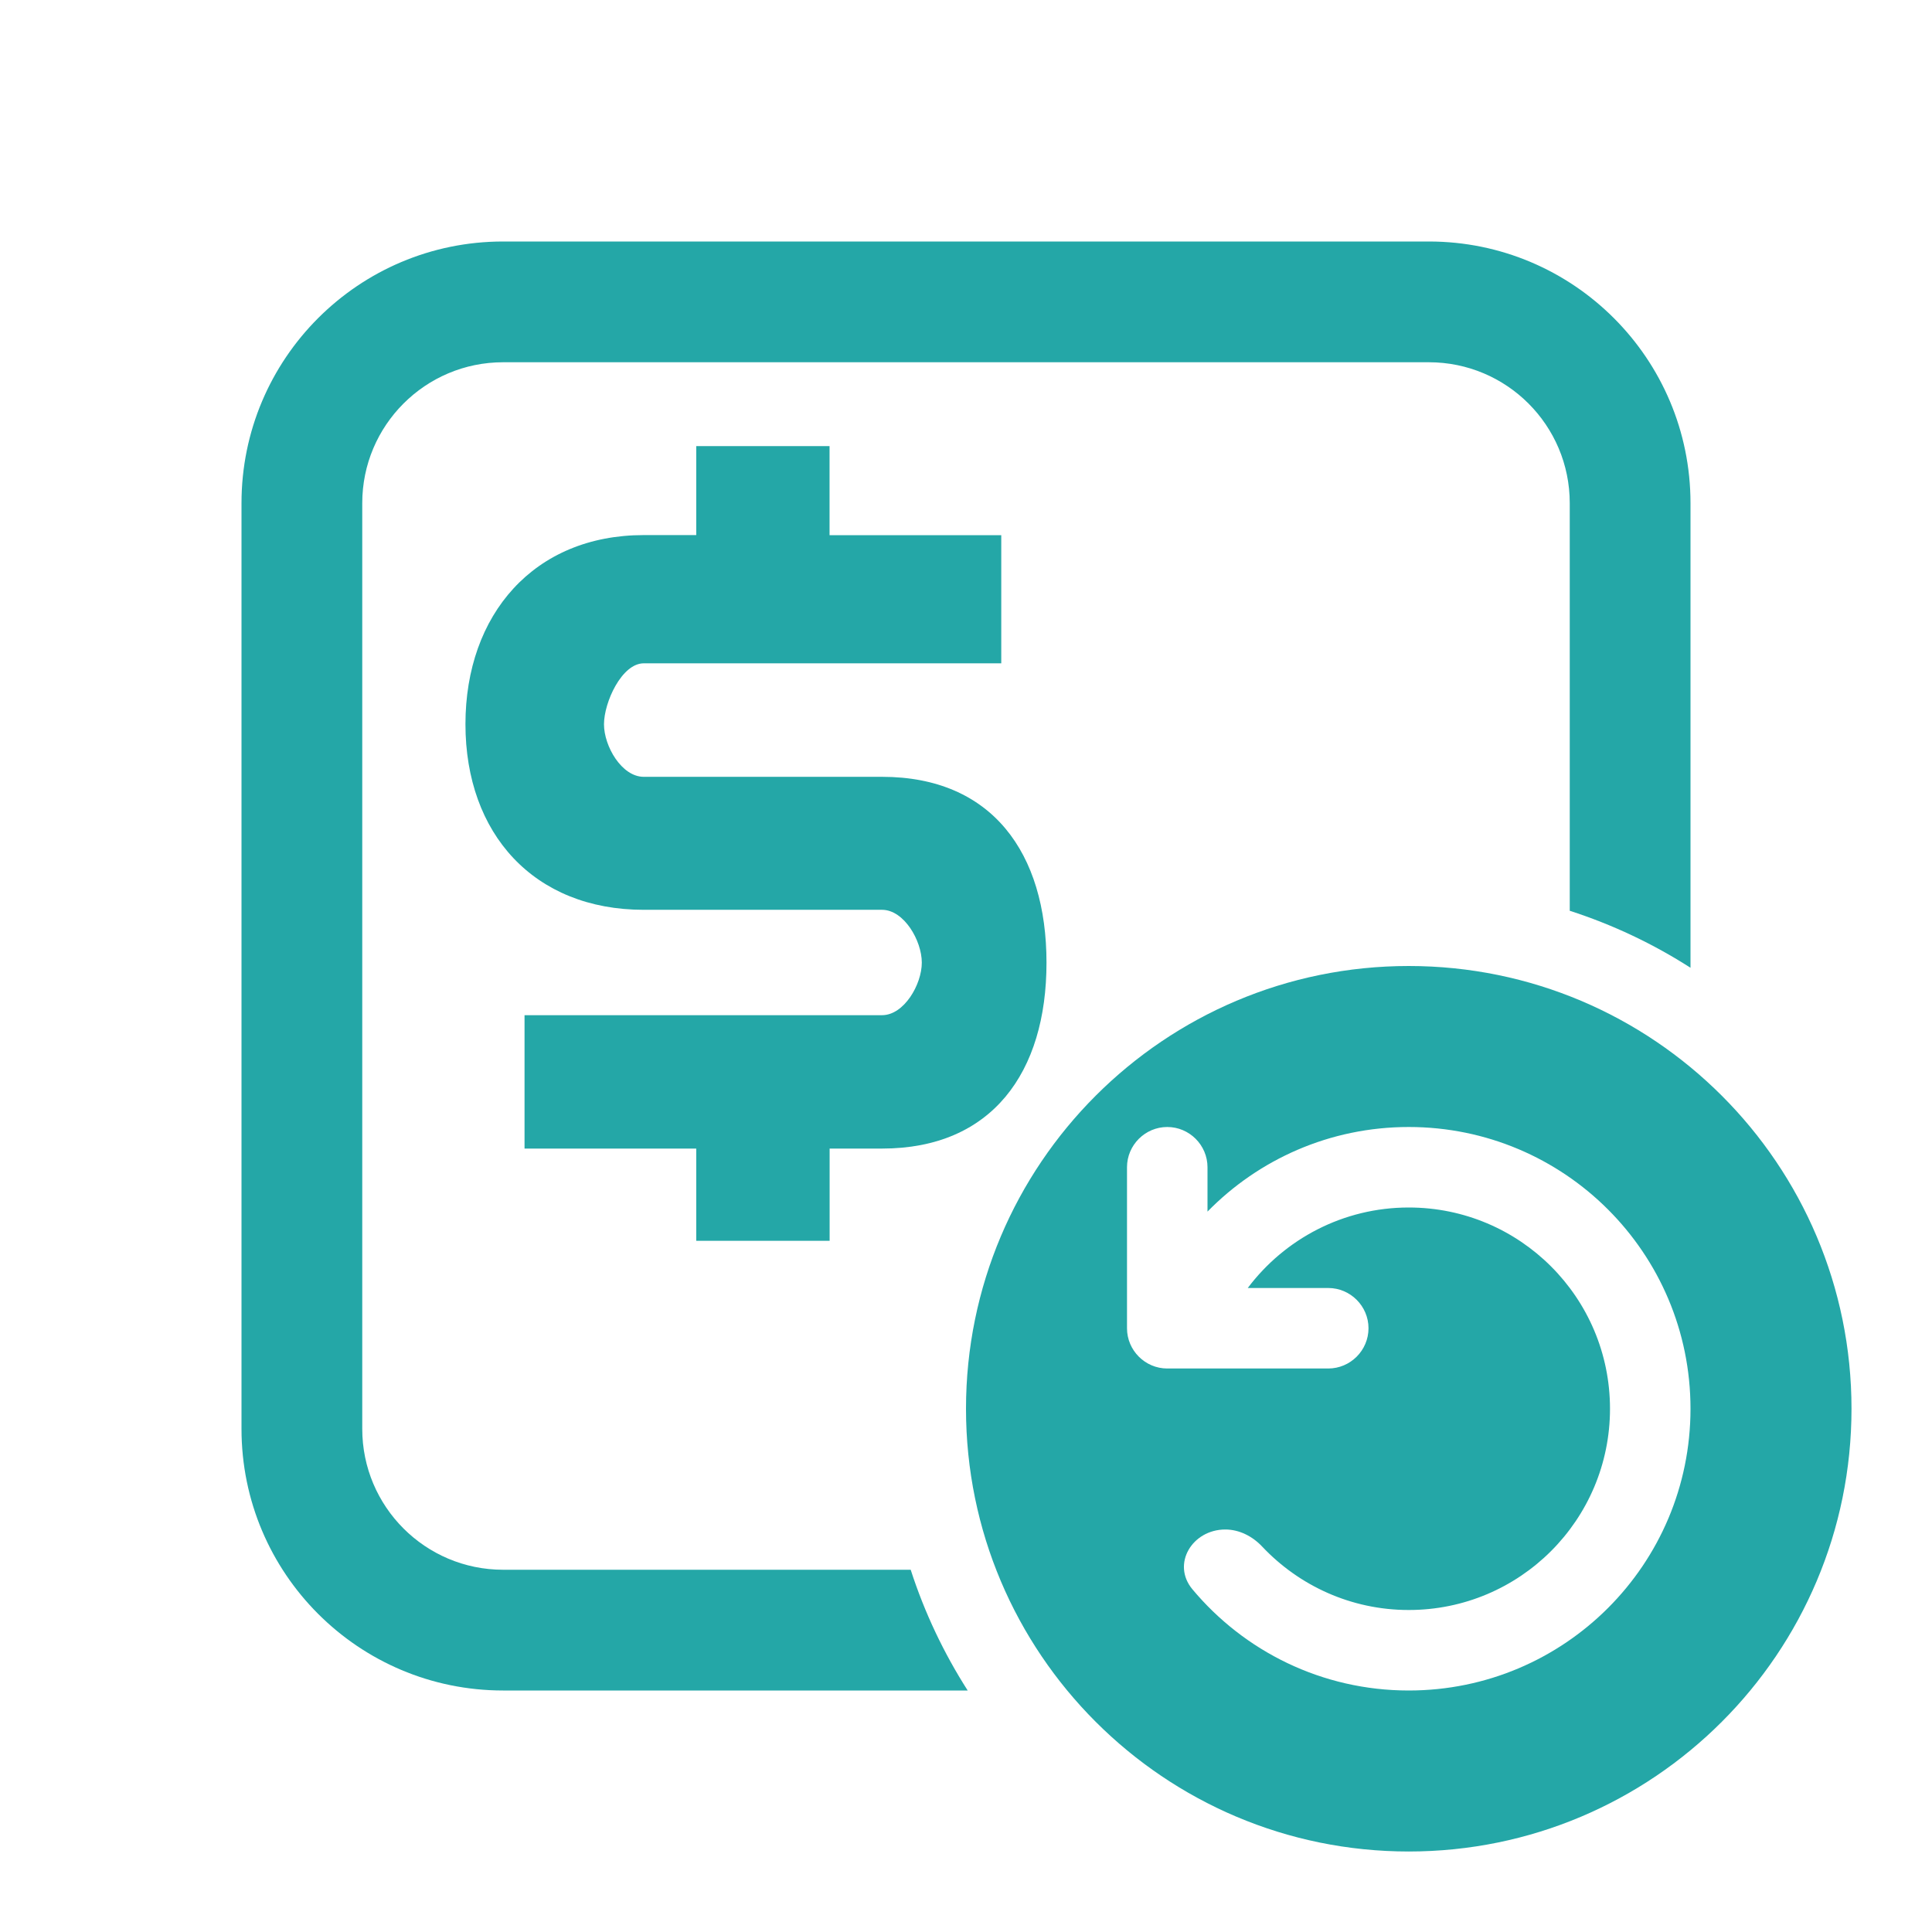
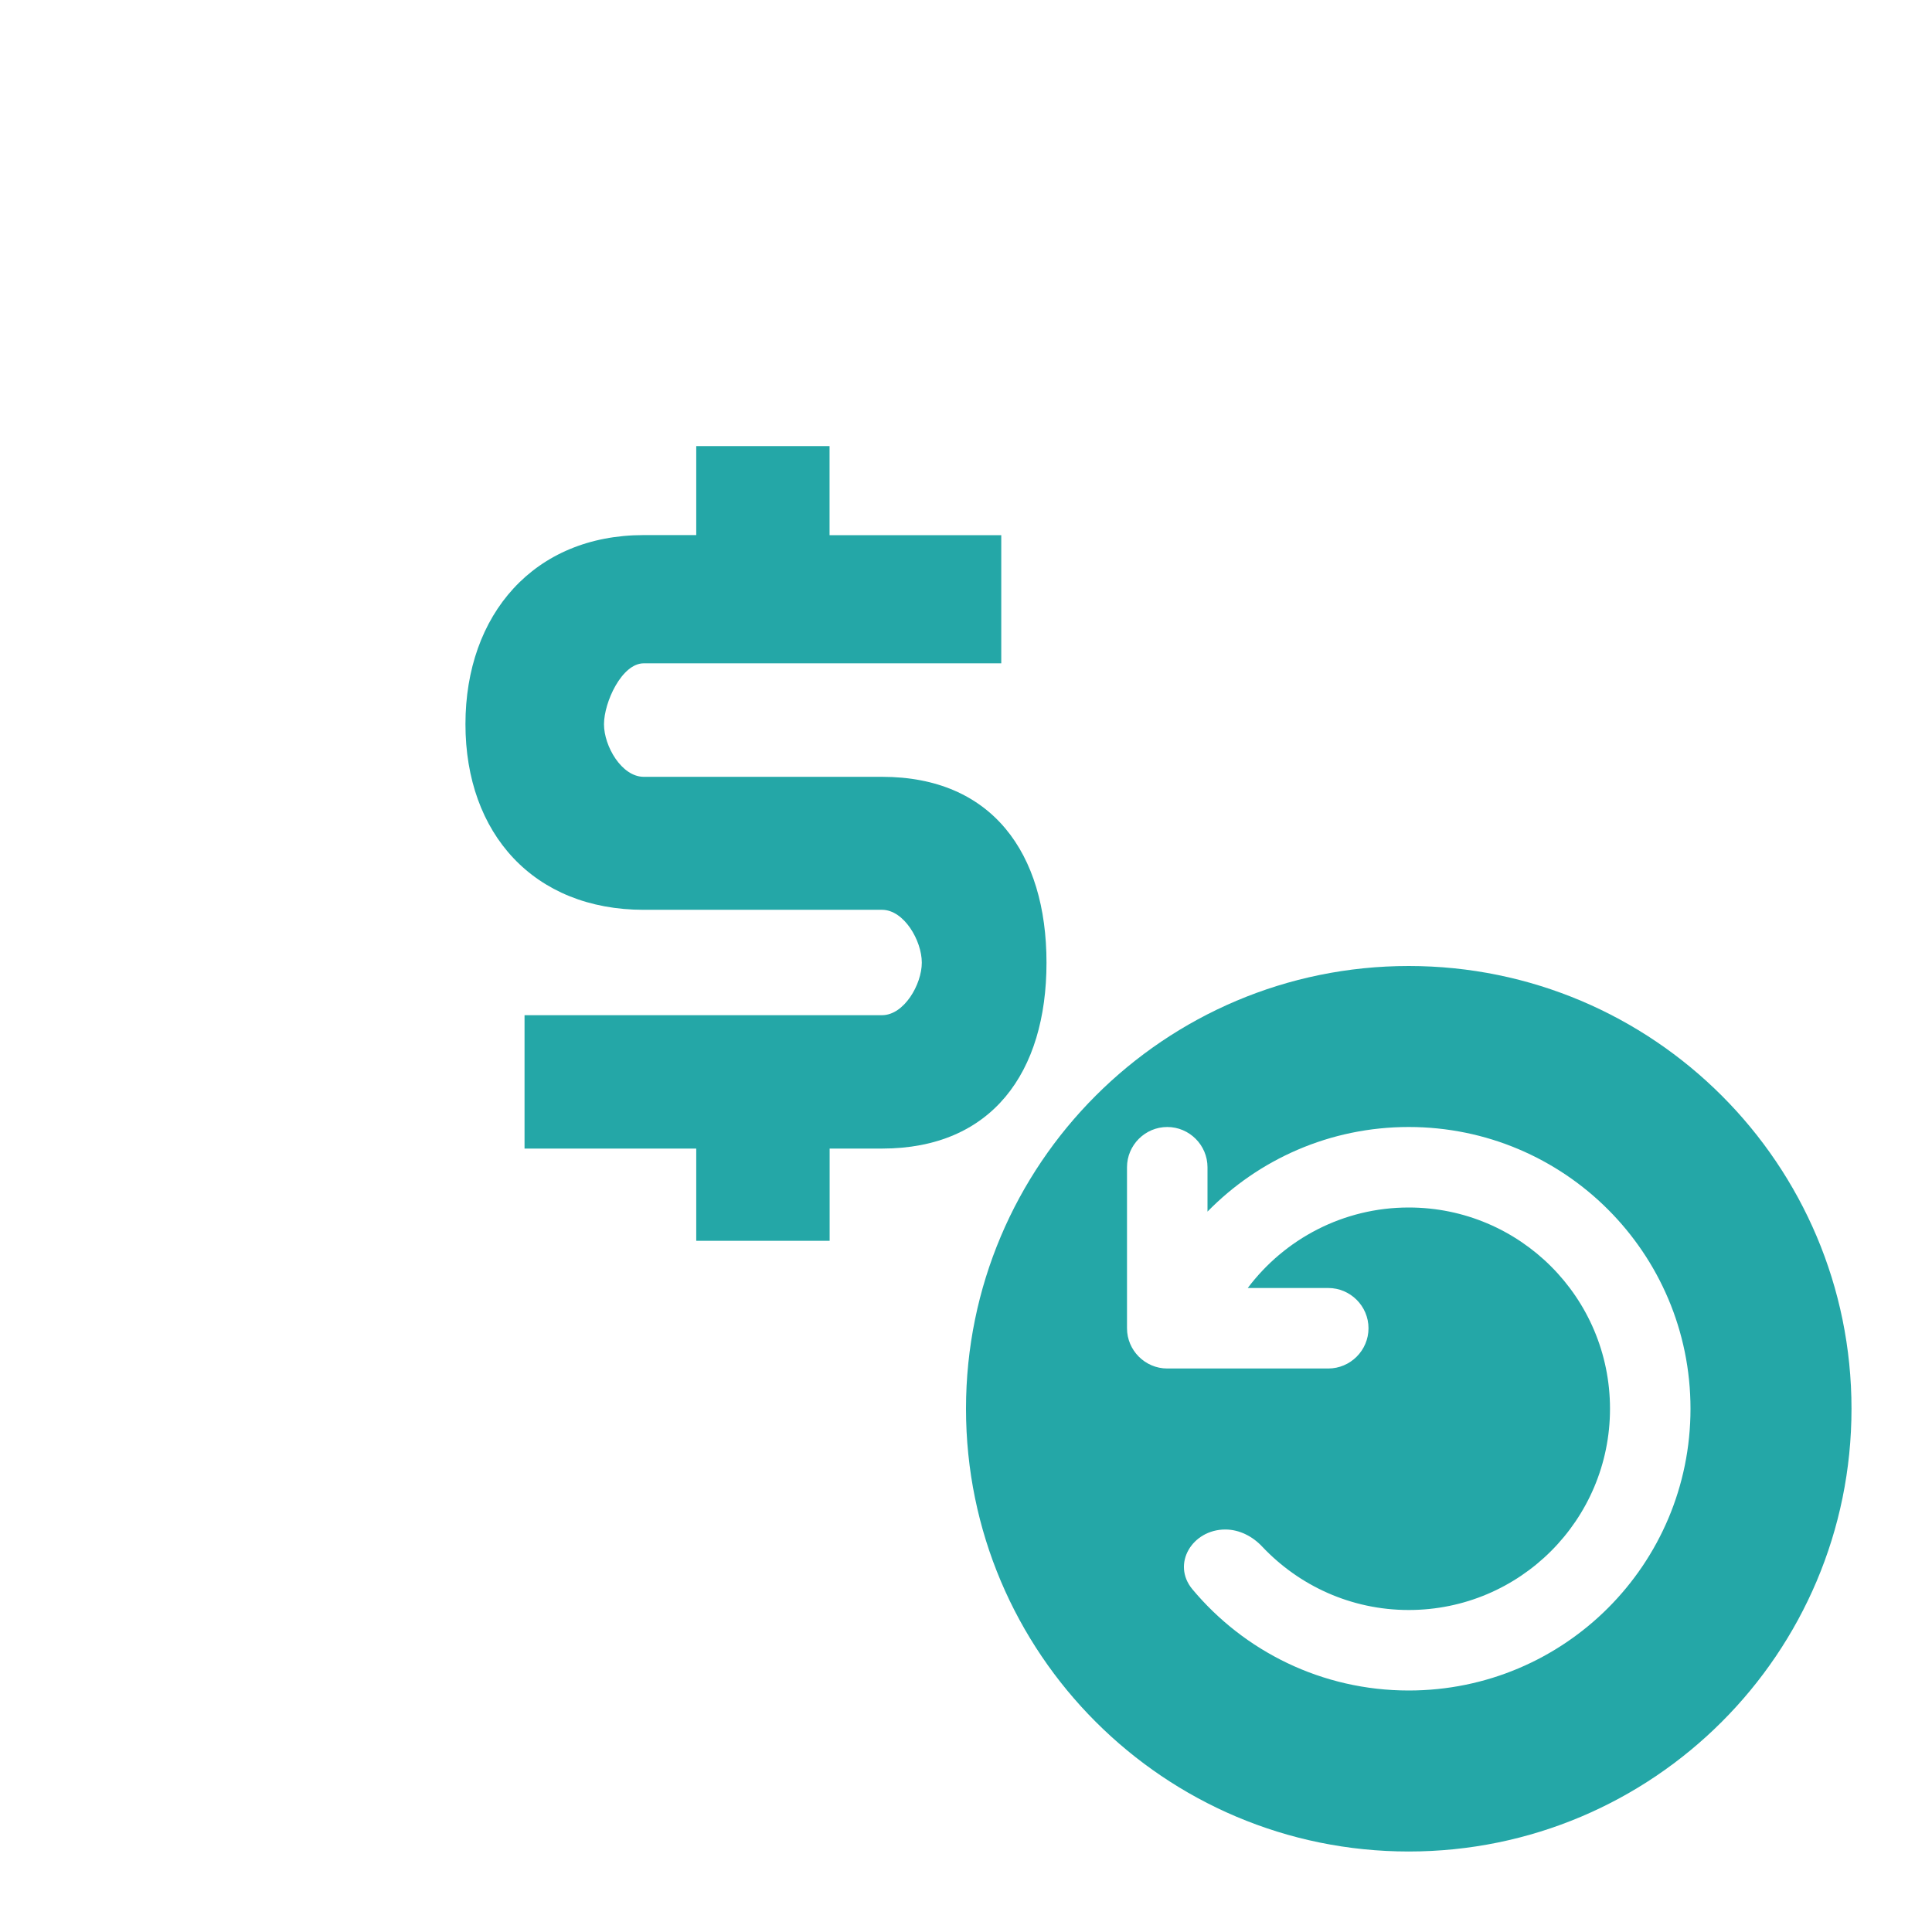
<svg xmlns="http://www.w3.org/2000/svg" version="1.1" id="圖層_1" x="0px" y="0px" width="24px" height="24px" viewBox="0 0 24 24" enable-background="new 0 0 24 24" xml:space="preserve">
  <g id="圖層_1_1_">
-     <path fill="#24a7a7" d="M3,6.25C3,4.455,4.455,3,6.25,3h11.5C19.545,3,21,4.455,21,6.25v5.772c-0.463-0.297-0.967-0.536-1.5-0.708   V6.25c0-0.966-0.783-1.75-1.75-1.75H6.25C5.284,4.5,4.5,5.284,4.5,6.25v11.5c0,0.967,0.784,1.75,1.75,1.75h5.063   c0.172,0.533,0.412,1.037,0.708,1.5H6.25C4.455,21,3,19.545,3,17.75V6.25z" />
    <path fill="#24a7a7" d="M6.516,12.611h4.441c0.273,0,0.494-0.381,0.494-0.653c0-0.273-0.221-0.656-0.494-0.656h-2.96   c-1.363,0-2.215-0.943-2.215-2.306c0-1.363,0.852-2.349,2.215-2.349h0.652V5.542h1.656v1.106h2.133V8.24H7.997   c-0.273,0-0.494,0.484-0.494,0.757S7.723,9.65,7.997,9.65h2.961c1.363,0,2.042,0.945,2.042,2.309c0,1.363-0.679,2.309-2.042,2.309   h-0.652v1.146H8.649v-1.146H6.516V12.611z" />
  </g>
  <g id="圖層_2">
    <path fill="#24a7a7" d="M23,17.5c0-3.037-2.463-5.5-5.5-5.5S12,14.463,12,17.5s2.463,5.5,5.5,5.5S23,20.537,23,17.5z M15,14.5   v0.551C15.635,14.402,16.521,14,17.5,14c1.934,0,3.5,1.566,3.5,3.5S19.434,21,17.5,21c-1.079,0-2.045-0.488-2.688-1.258   C14.551,19.428,14.811,19,15.221,19c0.176,0,0.34,0.086,0.459,0.213C16.137,19.697,16.783,20,17.5,20c1.381,0,2.5-1.119,2.5-2.5   S18.881,15,17.5,15c-0.816,0-1.543,0.393-2,1h1c0.275,0,0.5,0.225,0.5,0.5S16.775,17,16.5,17h-2c-0.275,0-0.5-0.225-0.5-0.5v-2   c0-0.275,0.225-0.5,0.5-0.5S15,14.225,15,14.5z" />
  </g>
</svg>